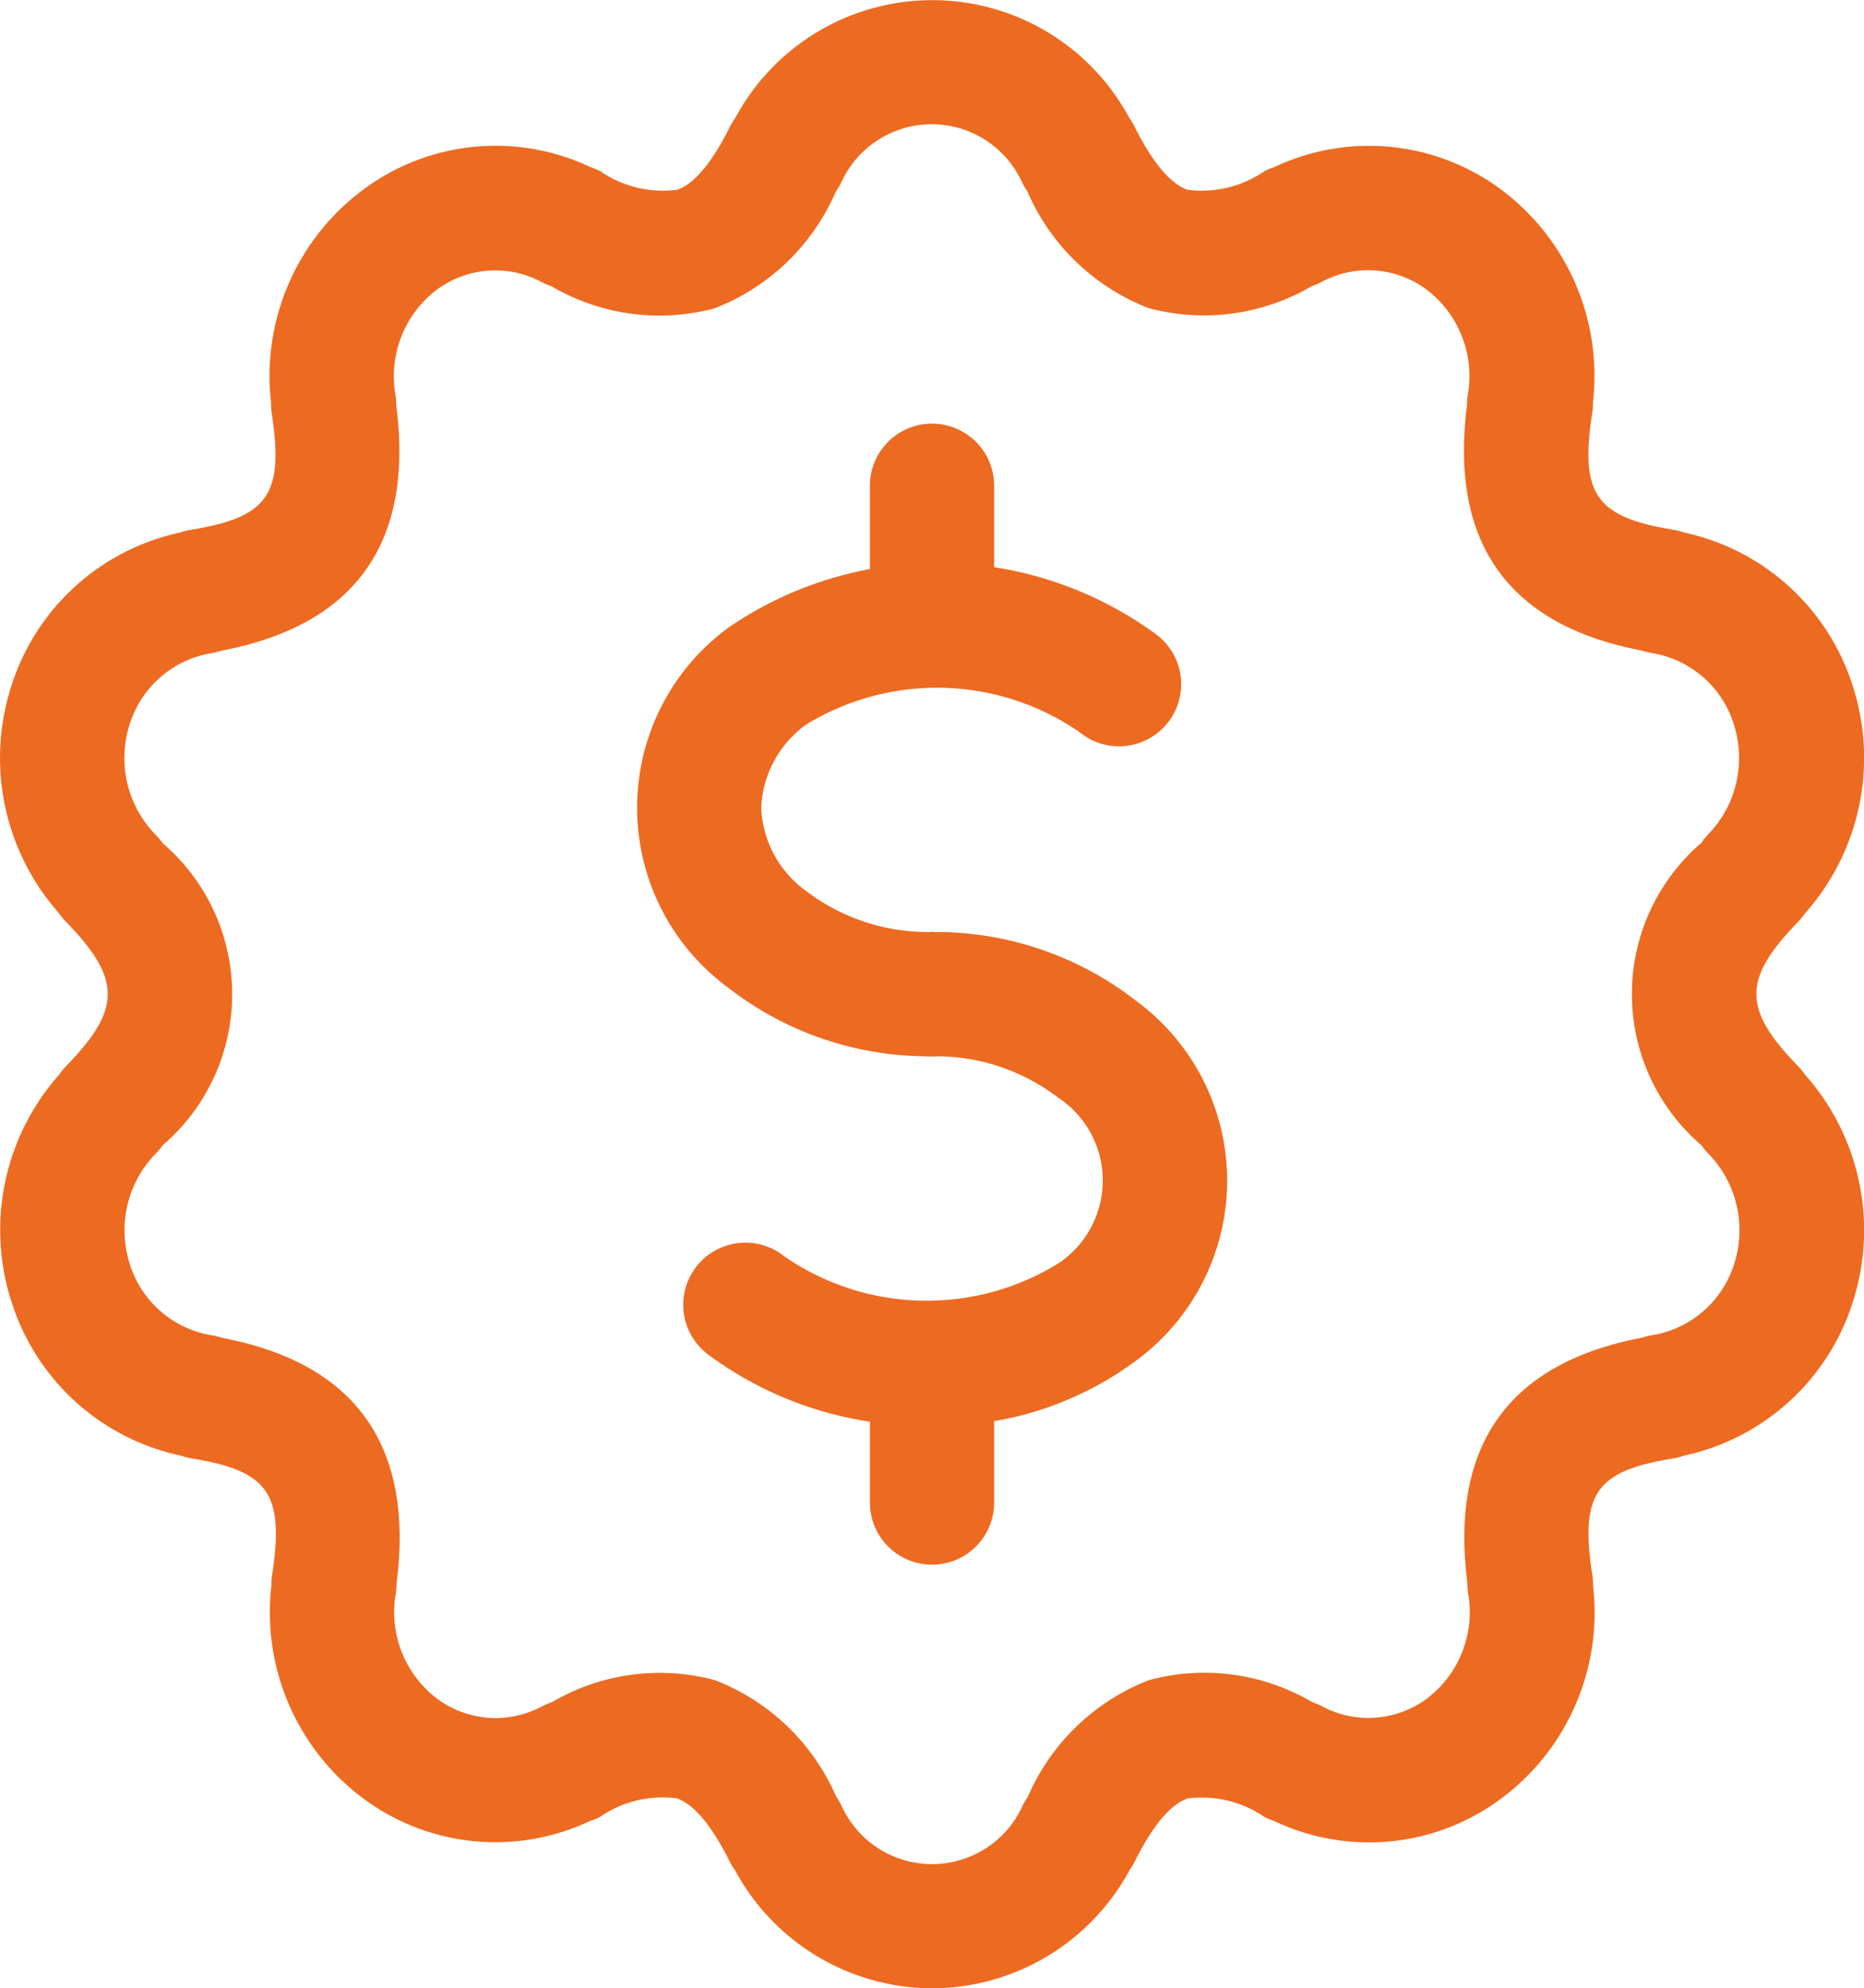
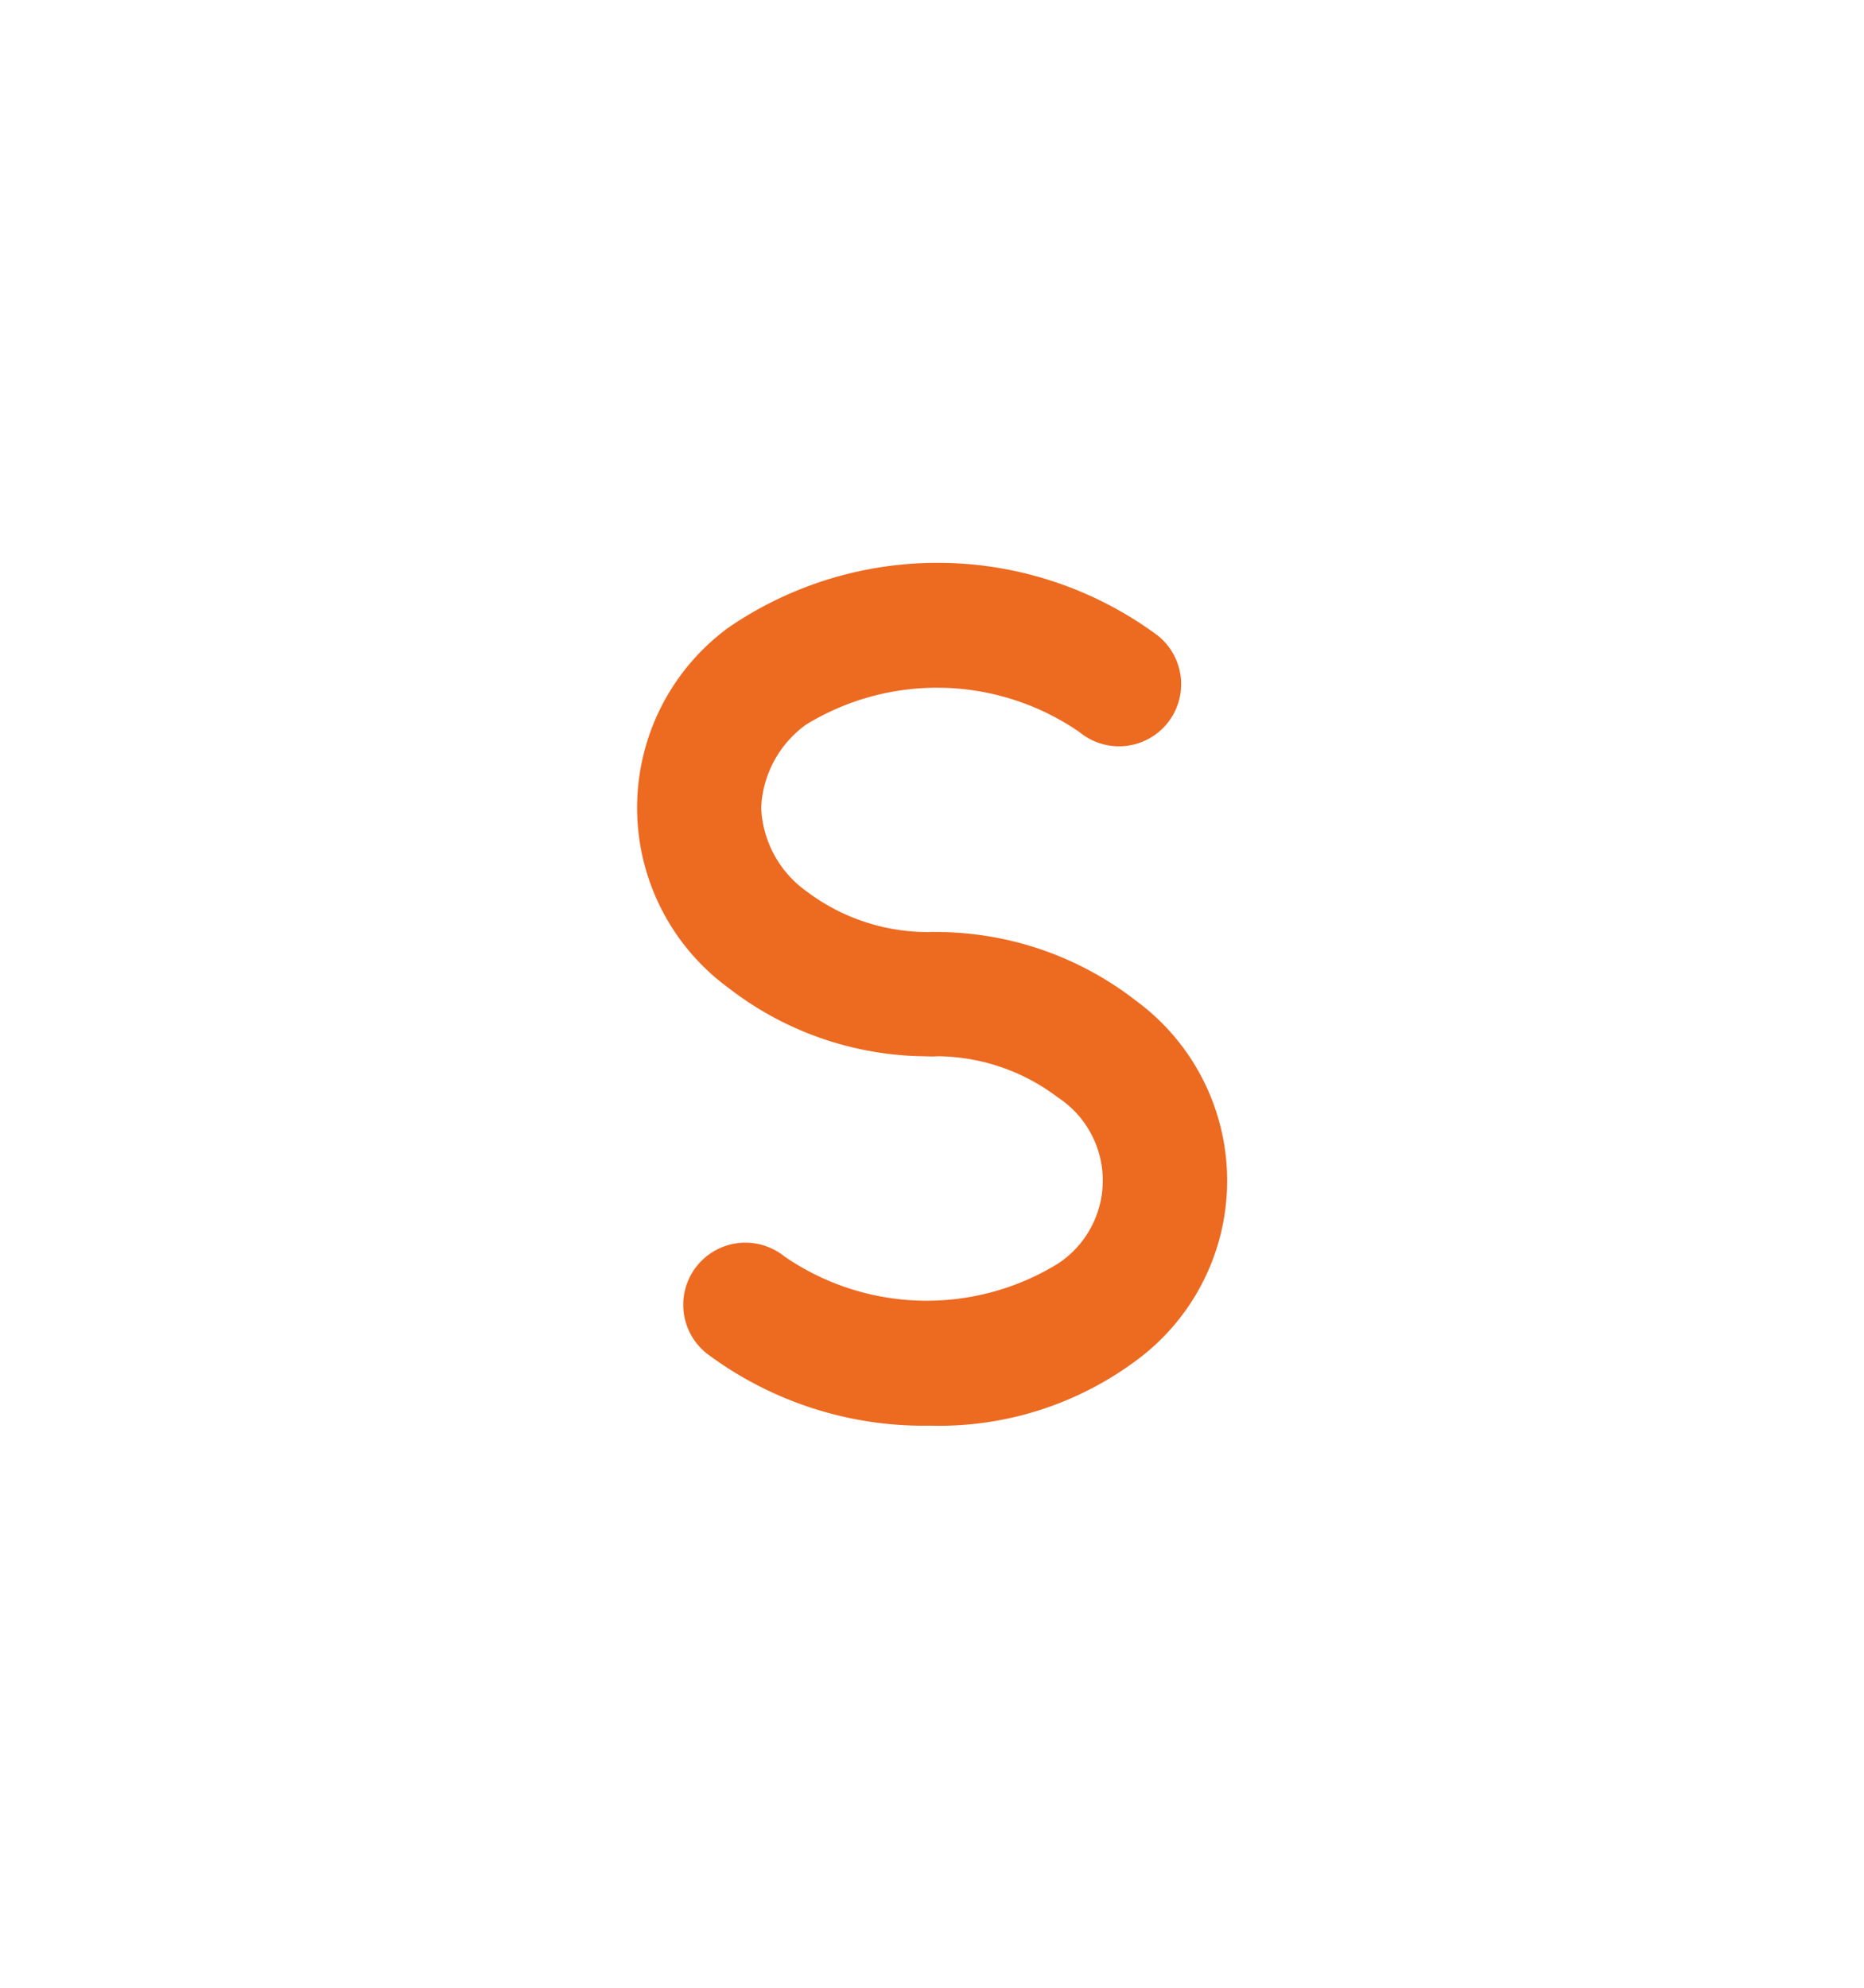
<svg xmlns="http://www.w3.org/2000/svg" width="30.003" height="32" viewBox="0 0 30.003 32">
  <g id="noun_Discount_576694" transform="translate(-0.998)">
-     <path id="Path_54502" data-name="Path 54502" d="M16,32a3.615,3.615,0,0,1-3.171-1.9,1.056,1.056,0,0,1-.088-.145c-.2-.4-.507-.9-.852-1.013a1.78,1.78,0,0,0-1.235.3.973.973,0,0,1-.165.068,3.564,3.564,0,0,1-3.661-.378,3.736,3.736,0,0,1-1.461-3.419.95.95,0,0,1,.011-.167c.2-1.305-.055-1.673-1.3-1.875a1.021,1.021,0,0,1-.175-.045,3.655,3.655,0,0,1-2.726-2.494A3.763,3.763,0,0,1,1.947,17.3a.949.949,0,0,1,.11-.136c.9-.926.9-1.406,0-2.332a.914.914,0,0,1-.112-.138,3.764,3.764,0,0,1-.771-3.632A3.654,3.654,0,0,1,3.9,8.57a.894.894,0,0,1,.171-.044c1.248-.2,1.5-.572,1.3-1.877a1.189,1.189,0,0,1-.01-.169A3.736,3.736,0,0,1,6.829,3.064,3.565,3.565,0,0,1,10.5,2.689a1.09,1.09,0,0,1,.159.066,1.78,1.78,0,0,0,1.235.3c.345-.112.654-.612.852-1.013a1.084,1.084,0,0,1,.089-.147,3.6,3.6,0,0,1,6.343.008.968.968,0,0,1,.084.139c.2.4.508.9.854,1.013a1.783,1.783,0,0,0,1.235-.3.978.978,0,0,1,.161-.067,3.565,3.565,0,0,1,3.664.375,3.741,3.741,0,0,1,1.462,3.416.979.979,0,0,1-.012.17c-.2,1.3.055,1.673,1.3,1.876a1.031,1.031,0,0,1,.174.044,3.655,3.655,0,0,1,2.727,2.493,3.766,3.766,0,0,1-.774,3.636.983.983,0,0,1-.109.134c-.9.926-.9,1.406,0,2.332a1.1,1.1,0,0,1,.111.136,3.765,3.765,0,0,1,.772,3.634A3.652,3.652,0,0,1,28.1,23.428a.887.887,0,0,1-.172.045c-1.248.2-1.5.57-1.3,1.875a1.018,1.018,0,0,1,.012.174,3.731,3.731,0,0,1-1.462,3.412,3.559,3.559,0,0,1-3.664.377,1.073,1.073,0,0,1-.161-.067,1.787,1.787,0,0,0-1.235-.3c-.346.111-.654.612-.854,1.013a.97.97,0,0,1-.085.142A3.62,3.62,0,0,1,16,32Zm-1.543-3.084a1.021,1.021,0,0,1,.083.139,1.6,1.6,0,0,0,2.921,0,.976.976,0,0,1,.081-.136,3.5,3.5,0,0,1,1.951-1.879,3.421,3.421,0,0,1,2.626.354.976.976,0,0,1,.153.065,1.585,1.585,0,0,0,1.7-.126,1.747,1.747,0,0,0,.658-1.686.934.934,0,0,1-.012-.166c-.286-2.215.658-3.543,2.81-3.952a.959.959,0,0,1,.162-.04,1.663,1.663,0,0,0,1.324-1.156,1.768,1.768,0,0,0-.423-1.771.932.932,0,0,1-.106-.129,3.206,3.206,0,0,1,0-4.869.888.888,0,0,1,.1-.127,1.769,1.769,0,0,0,.423-1.772,1.66,1.66,0,0,0-1.323-1.155.982.982,0,0,1-.166-.041c-2.149-.41-3.093-1.739-2.807-3.955a1.1,1.1,0,0,1,.012-.162,1.749,1.749,0,0,0-.658-1.687,1.581,1.581,0,0,0-1.7-.125,1.018,1.018,0,0,1-.153.065,3.437,3.437,0,0,1-2.626.354,3.5,3.5,0,0,1-1.953-1.88,1.036,1.036,0,0,1-.079-.133,1.6,1.6,0,0,0-2.921,0,1.116,1.116,0,0,1-.084.141,3.505,3.505,0,0,1-1.949,1.875,3.436,3.436,0,0,1-2.628-.356,1.1,1.1,0,0,1-.151-.064,1.585,1.585,0,0,0-1.7.125,1.75,1.75,0,0,0-.659,1.687,1.081,1.081,0,0,1,.012.161C7.665,8.73,6.721,10.06,4.57,10.47a.984.984,0,0,1-.164.041,1.664,1.664,0,0,0-1.324,1.156,1.766,1.766,0,0,0,.424,1.771.964.964,0,0,1,.108.131,3.2,3.2,0,0,1,0,4.865.865.865,0,0,1-.106.129,1.768,1.768,0,0,0-.424,1.771,1.663,1.663,0,0,0,1.325,1.157.905.905,0,0,1,.165.041c2.15.409,3.094,1.739,2.806,3.957a.966.966,0,0,1-.012.16,1.75,1.75,0,0,0,.659,1.686,1.581,1.581,0,0,0,1.7.125,1.008,1.008,0,0,1,.156-.065,3.425,3.425,0,0,1,2.623-.354A3.5,3.5,0,0,1,14.457,28.916Z" fill="#ed6a21" />
    <g id="Group_32835" data-name="Group 32835">
      <path id="Path_54503" data-name="Path 54503" d="M16,17a5.242,5.242,0,0,1-3.276-1.1,3.594,3.594,0,0,1,0-5.8,5.953,5.953,0,0,1,6.9.122,1,1,0,1,1-1.25,1.561,4.039,4.039,0,0,0-4.4-.122A1.742,1.742,0,0,0,13.25,13a1.74,1.74,0,0,0,.723,1.34A3.24,3.24,0,0,0,16,15a1,1,0,0,1,0,2Z" fill="#ed6a21" />
      <path id="Path_54504" data-name="Path 54504" d="M15.971,22.945a5.828,5.828,0,0,1-3.6-1.164,1,1,0,0,1,1.25-1.562,4.036,4.036,0,0,0,4.4.122,1.6,1.6,0,0,0,0-2.682A3.241,3.241,0,0,0,16,17a1,1,0,0,1,0-2,5.244,5.244,0,0,1,3.275,1.1,3.593,3.593,0,0,1,0,5.805A5.321,5.321,0,0,1,15.971,22.945Z" fill="#ed6a21" />
    </g>
-     <path id="Path_54505" data-name="Path 54505" d="M16,11a1,1,0,0,1-1-1V7.818a1,1,0,0,1,2,0V10A1,1,0,0,1,16,11Z" fill="#ed6a21" />
-     <path id="Path_54506" data-name="Path 54506" d="M16,25.182a1,1,0,0,1-1-1V22a1,1,0,0,1,2,0v2.182A1,1,0,0,1,16,25.182Z" fill="#ed6a21" />
  </g>
</svg>